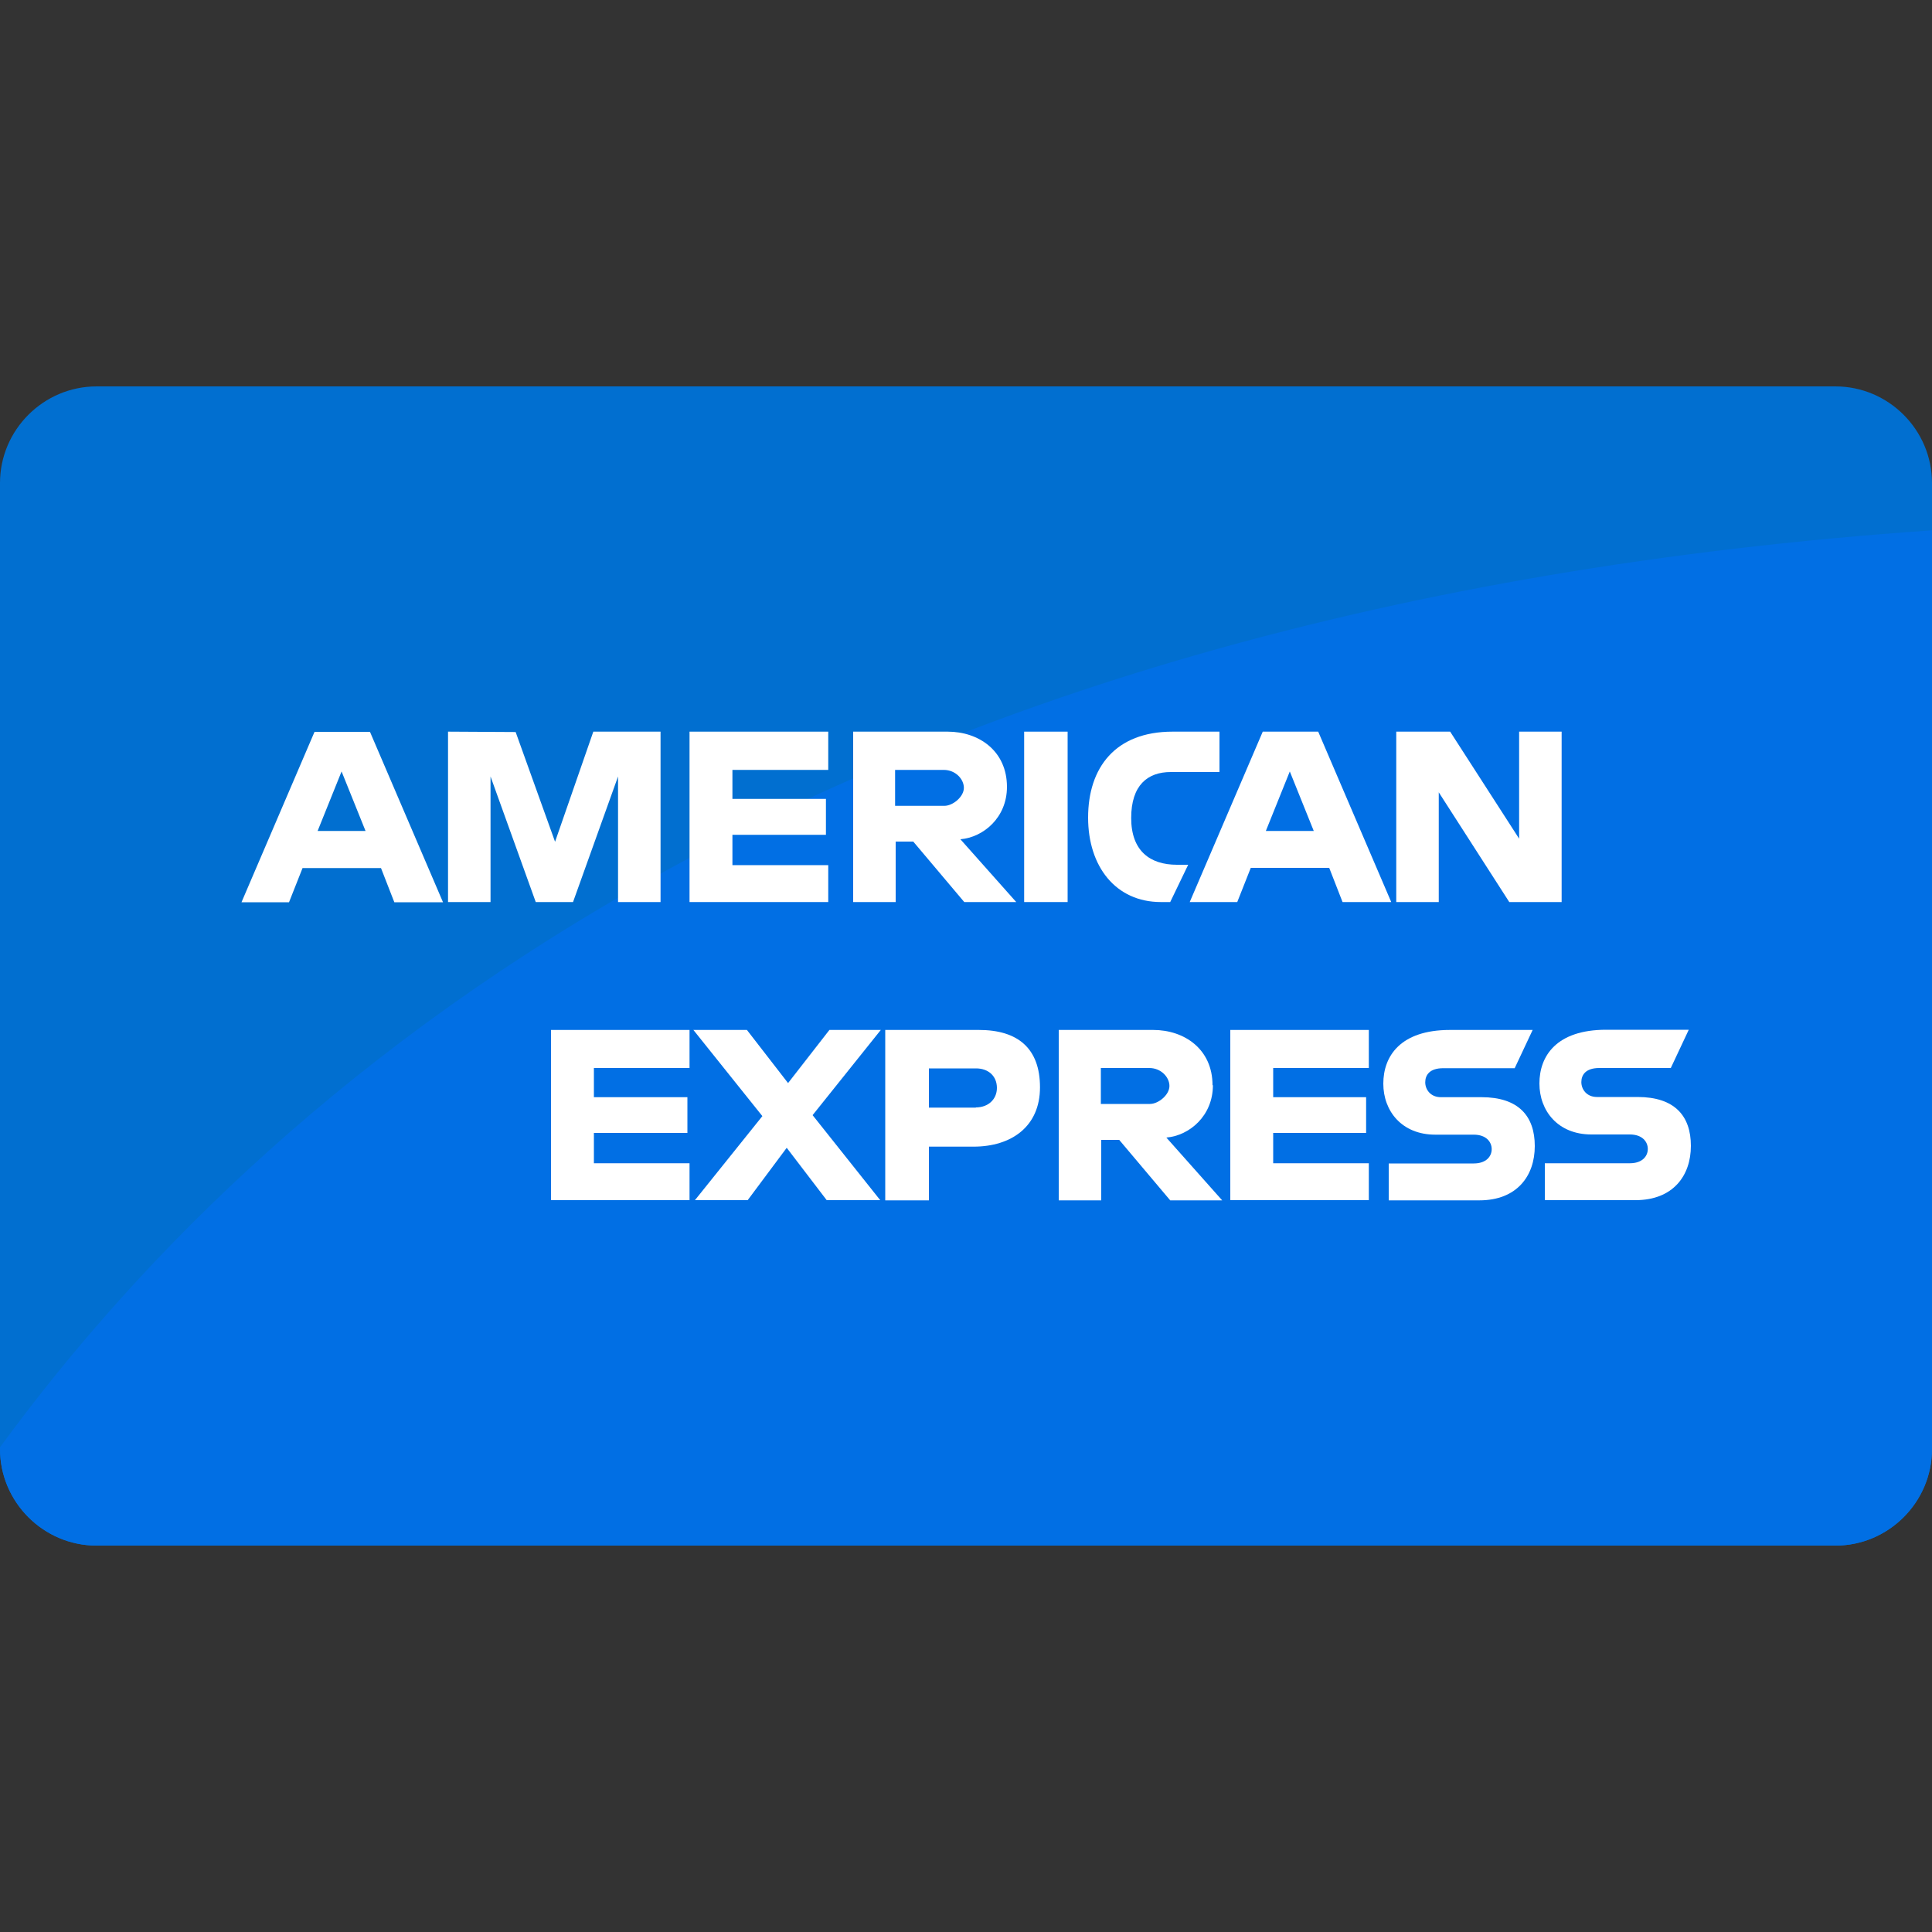
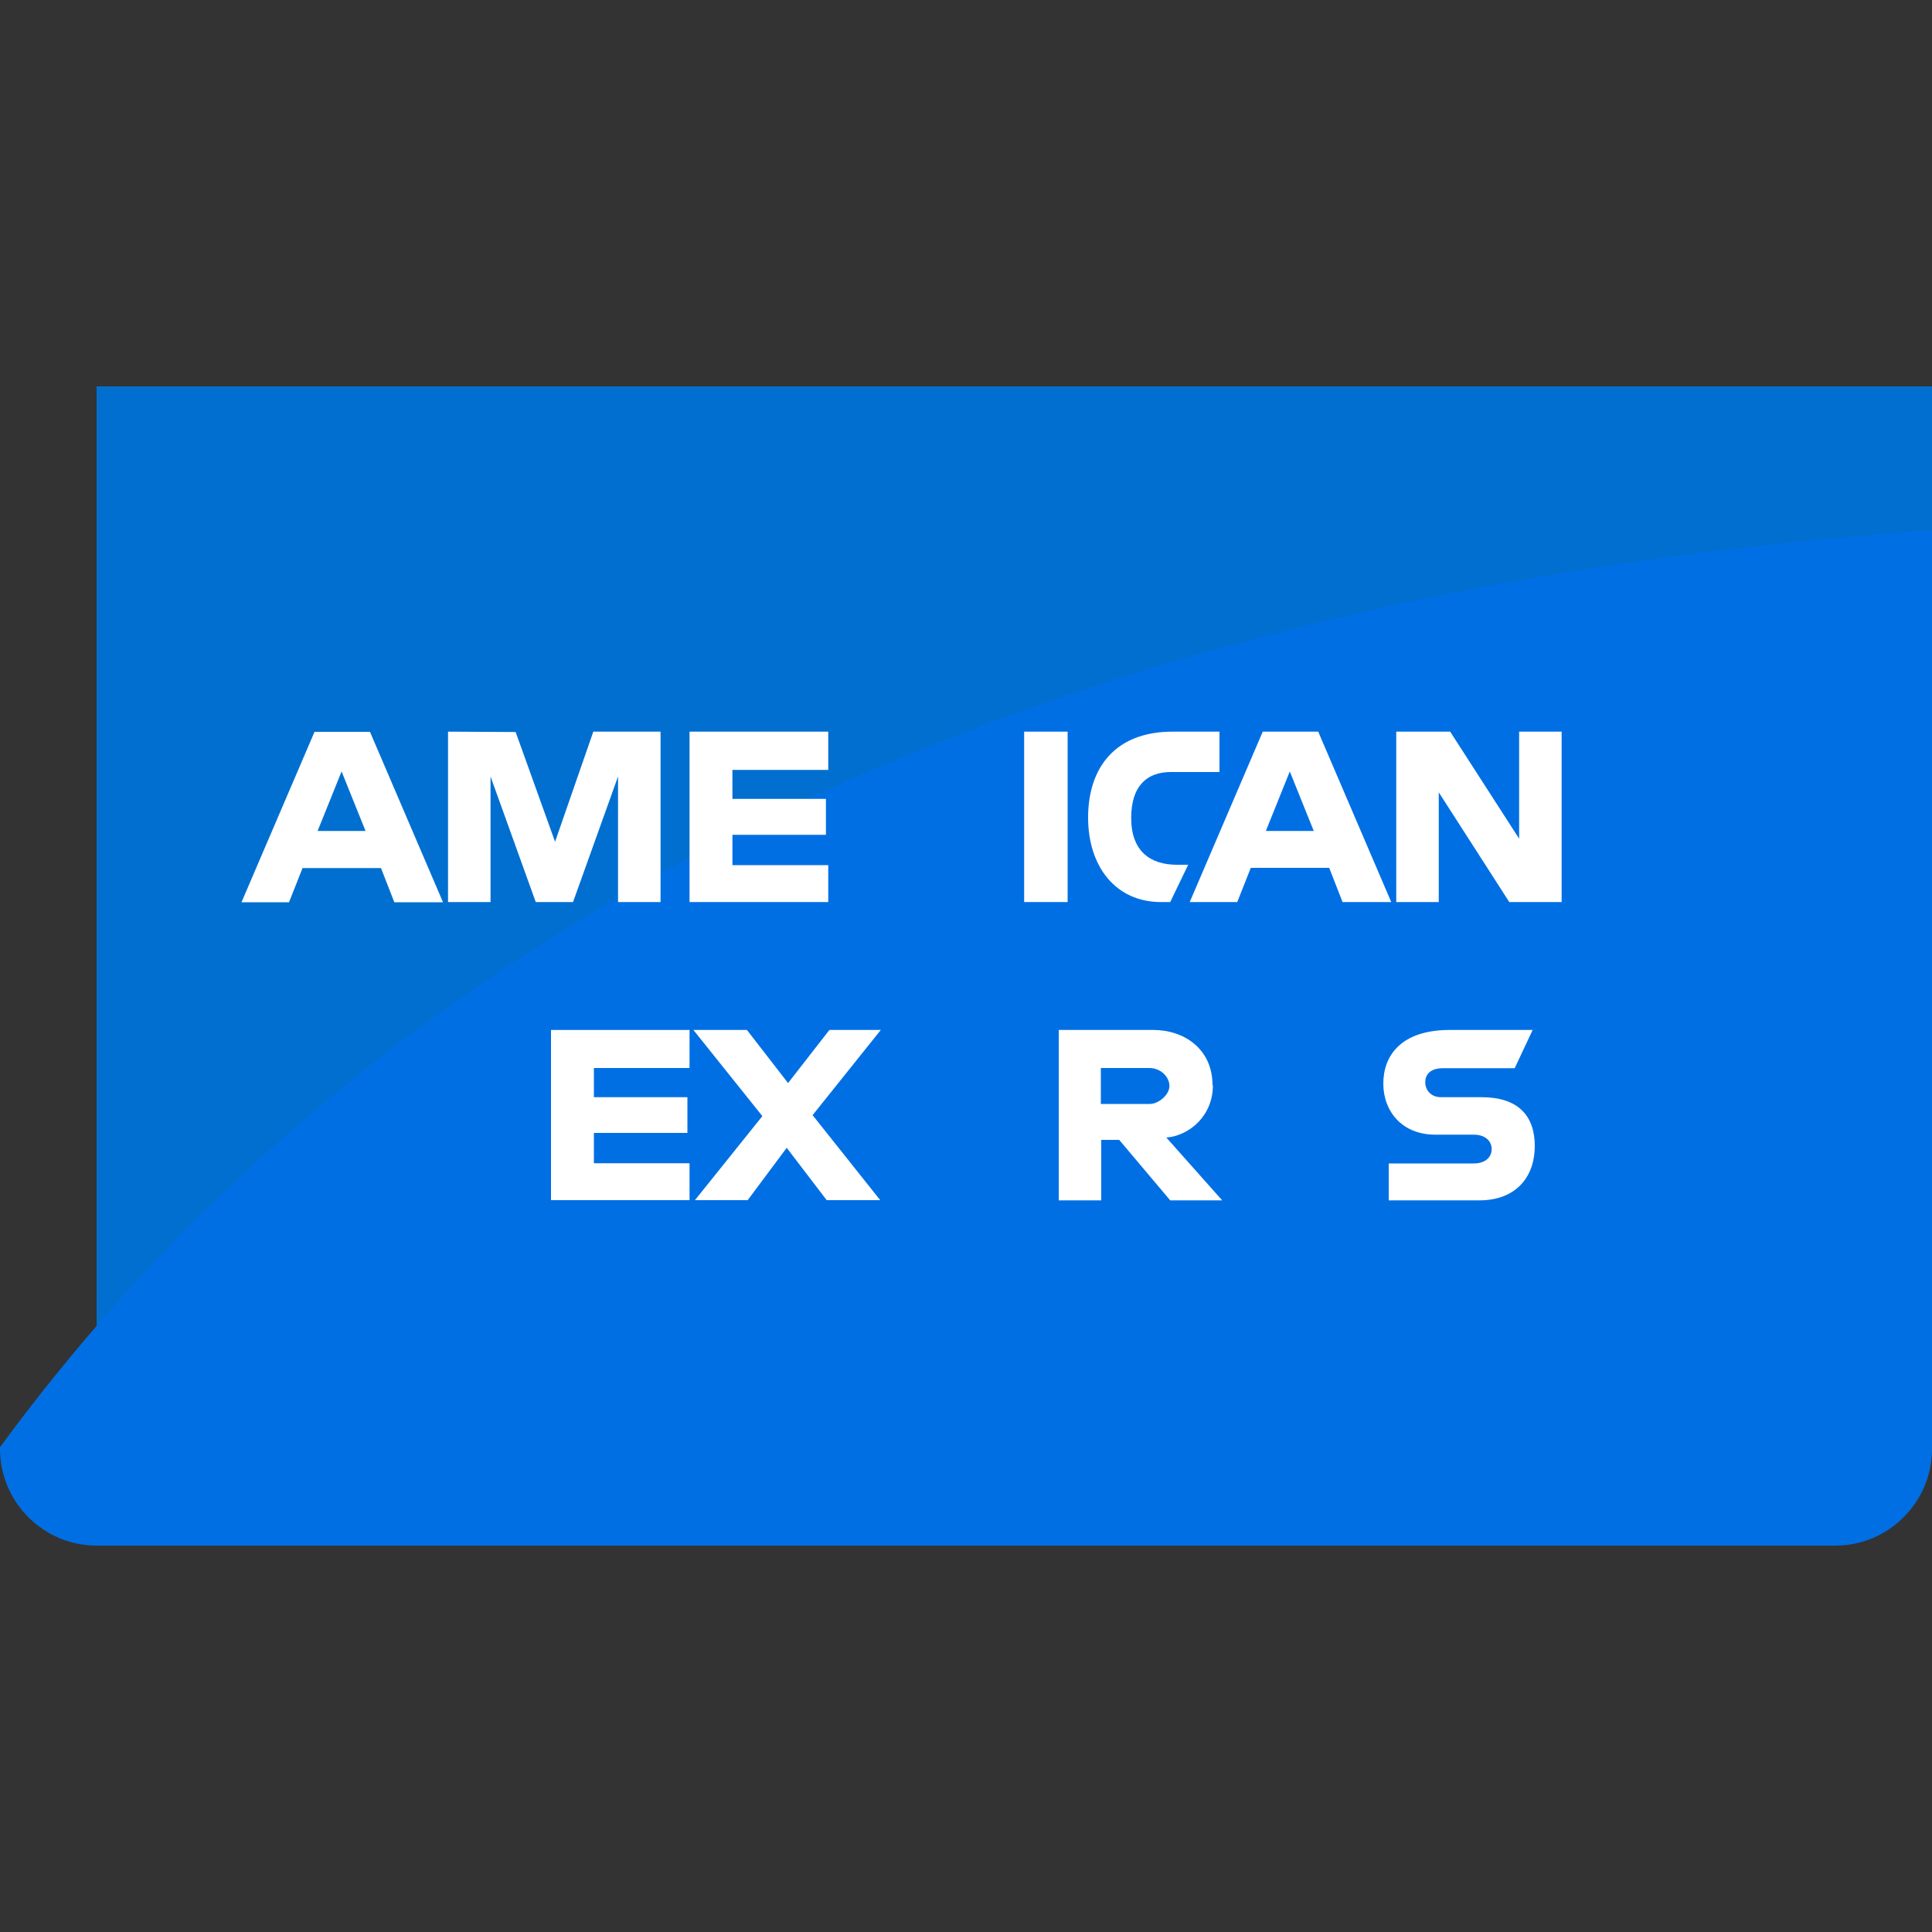
<svg xmlns="http://www.w3.org/2000/svg" version="1.1" viewBox="0 0 1000 1000">
  <rect x="0" y="0" width="1000" height="1000" fill="#333333" stroke="none" />
  <defs>
    <style>
      .cls-1 {
        fill: #016fd0;
      }

      .cls-2 {
        fill: #fff;
      }

      .cls-3 {
        fill: #016fe4;
      }
    </style>
  </defs>
  <g>
    <g id="Layer_1">
-       <path class="cls-1" d="M950,200H50c-27.5,0-50,22.5-50,50v500c0,27.5,22.5,50,50,50h900c27.5,0,50-22.5,50-50V250c0-27.5-22.5-50-50-50Z" />
+       <path class="cls-1" d="M950,200H50v500c0,27.5,22.5,50,50,50h900c27.5,0,50-22.5,50-50V250c0-27.5-22.5-50-50-50Z" />
      <path class="cls-3" d="M0,749.1v.9c0,27.5,22.5,50,50,50h900c27.5,0,50-22.5,50-50v-475.5C438,313.3,147.5,547.4,0,749.1Z" />
      <g>
        <path class="cls-2" d="M162.8,378.8l-37.8,88.2h24.6l7-17.7h40.6l6.9,17.7h25.2l-37.8-88.2h-28.7ZM164.4,430.1l12.4-30.8,12.4,30.8h-24.8Z" />
        <polygon class="cls-2" points="319.9 401.9 319.9 466.9 341.9 466.9 341.9 378.7 307.1 378.7 287.3 435.7 266.9 378.9 231.9 378.7 231.9 466.9 253.9 466.9 253.9 401.9 277.3 466.9 296.6 466.9 319.9 401.9" />
        <polygon class="cls-2" points="428.7 447.8 379.1 447.8 379.1 432.1 427.5 432.1 427.5 413.5 379.1 413.5 379.1 398.5 428.7 398.5 428.7 378.7 356.9 378.7 356.9 466.9 428.7 466.9 428.7 447.8" />
-         <path class="cls-2" d="M463.4,435.6h9.3l26.4,31.3h26.9l-28.9-32.5c11.9-1,24.1-11.2,24.1-27.1h0c0-18.6-14.5-28.6-30.7-28.6h-48.9v88.2h22v-31.3ZM463.4,398.5h25.1c6,0,10.4,4.7,10.4,9.3s-5.7,9.3-10.1,9.3h0s-25.5,0-25.5,0v-18.6Z" />
        <rect class="cls-2" x="530.1" y="378.7" width="22.5" height="88.2" />
        <path class="cls-2" d="M600.9,466.9h4.8l9.3-19.3h-5.8c-14,0-23.7-7.2-23.7-24.2s8.5-23.8,20.5-23.8h25.2v-20.9h-24.3c-29.6,0-43.7,18.6-43.7,44.5h0c0,25.2,14.2,43.7,37.7,43.7Z" />
        <path class="cls-2" d="M640.4,466.9l7-17.7h40.6l6.9,17.7h25.2l-37.8-88.2h-28.7l-37.8,88.2h24.6ZM667.6,399.3l12.4,30.8h-24.8l12.4-30.8Z" />
        <polygon class="cls-2" points="744.7 410.1 781.2 466.9 808.3 466.9 808.3 378.7 786.3 378.7 786.3 434.1 750.6 378.7 722.7 378.7 722.7 466.9 744.7 466.9 744.7 410.1" />
        <polygon class="cls-2" points="285.2 621.2 356.9 621.2 356.9 602.1 307.4 602.1 307.4 586.4 355.8 586.4 355.8 567.9 307.4 567.9 307.4 552.8 356.9 552.8 356.9 533.1 285.2 533.1 285.2 621.2" />
-         <polygon class="cls-2" points="636.8 621.2 708.5 621.2 708.5 602.1 659 602.1 659 586.4 707.1 586.4 707.1 567.9 659 567.9 659 552.8 708.5 552.8 708.5 533.1 636.8 533.1 636.8 621.2" />
        <polygon class="cls-2" points="429.3 533.1 407.9 560.6 386.6 533.1 358.9 533.1 394.6 577.7 359.7 621.2 387 621.2 407.2 594.1 427.9 621.2 455.6 621.2 420.6 577.2 455.9 533.1 429.3 533.1" />
-         <path class="cls-2" d="M506.8,533.1h-48.6v88.2h22.6v-27.8h23.1c19.6,0,34.4-10.4,34.4-30.7s-11.6-29.7-31.6-29.7ZM505.1,573.3h-24.3v-20.3h24.4c6.3,0,10.8,3.9,10.8,10.1,0,5.9-4.5,10.1-10.9,10.1Z" />
        <path class="cls-2" d="M627.6,561.7c0-18.6-14.5-28.6-30.7-28.6h-48.9v88.2h22v-31.3h9.3l26.4,31.3h26.9l-28.9-32.5c11.9-1,24.1-11.2,24.1-27.1ZM595.3,571.4h-25.5v-18.6h0s25.1,0,25.1,0c6,0,10.4,4.7,10.4,9.3s-5.7,9.3-10.1,9.3Z" />
        <path class="cls-2" d="M766.6,567.9h-20.8c-5.4,0-8.1-4-8.1-7.7s2.2-7.3,9.3-7.3h37l9.3-19.8h-42.8c-25.7,0-34.5,13.6-34.5,27.8s9.6,26.4,26.9,26.4h19.9c6.5,0,9.3,3.8,9.3,7.5s-2.8,7.4-9.3,7.4h0s-44,0-44,0v19.1h46.9c19.4,0,28.7-12.6,28.7-28.1s-8.4-25.3-27.6-25.3Z" />
-         <path class="cls-2" d="M847.4,567.8h-20.8c-5.4,0-8.1-4-8.1-7.7s2.2-7.3,9.3-7.3h0s37,0,37,0l9.3-19.8h-42.8c-25.7,0-34.5,13.6-34.5,27.8s9.6,26.4,26.9,26.4h19.9c6.5,0,9.3,3.8,9.3,7.5s-2.8,7.4-9.3,7.4h-44v19.1h46.9c19.4,0,28.7-12.6,28.7-28.1s-8.4-25.3-27.6-25.3Z" />
      </g>
    </g>
  </g>
</svg>